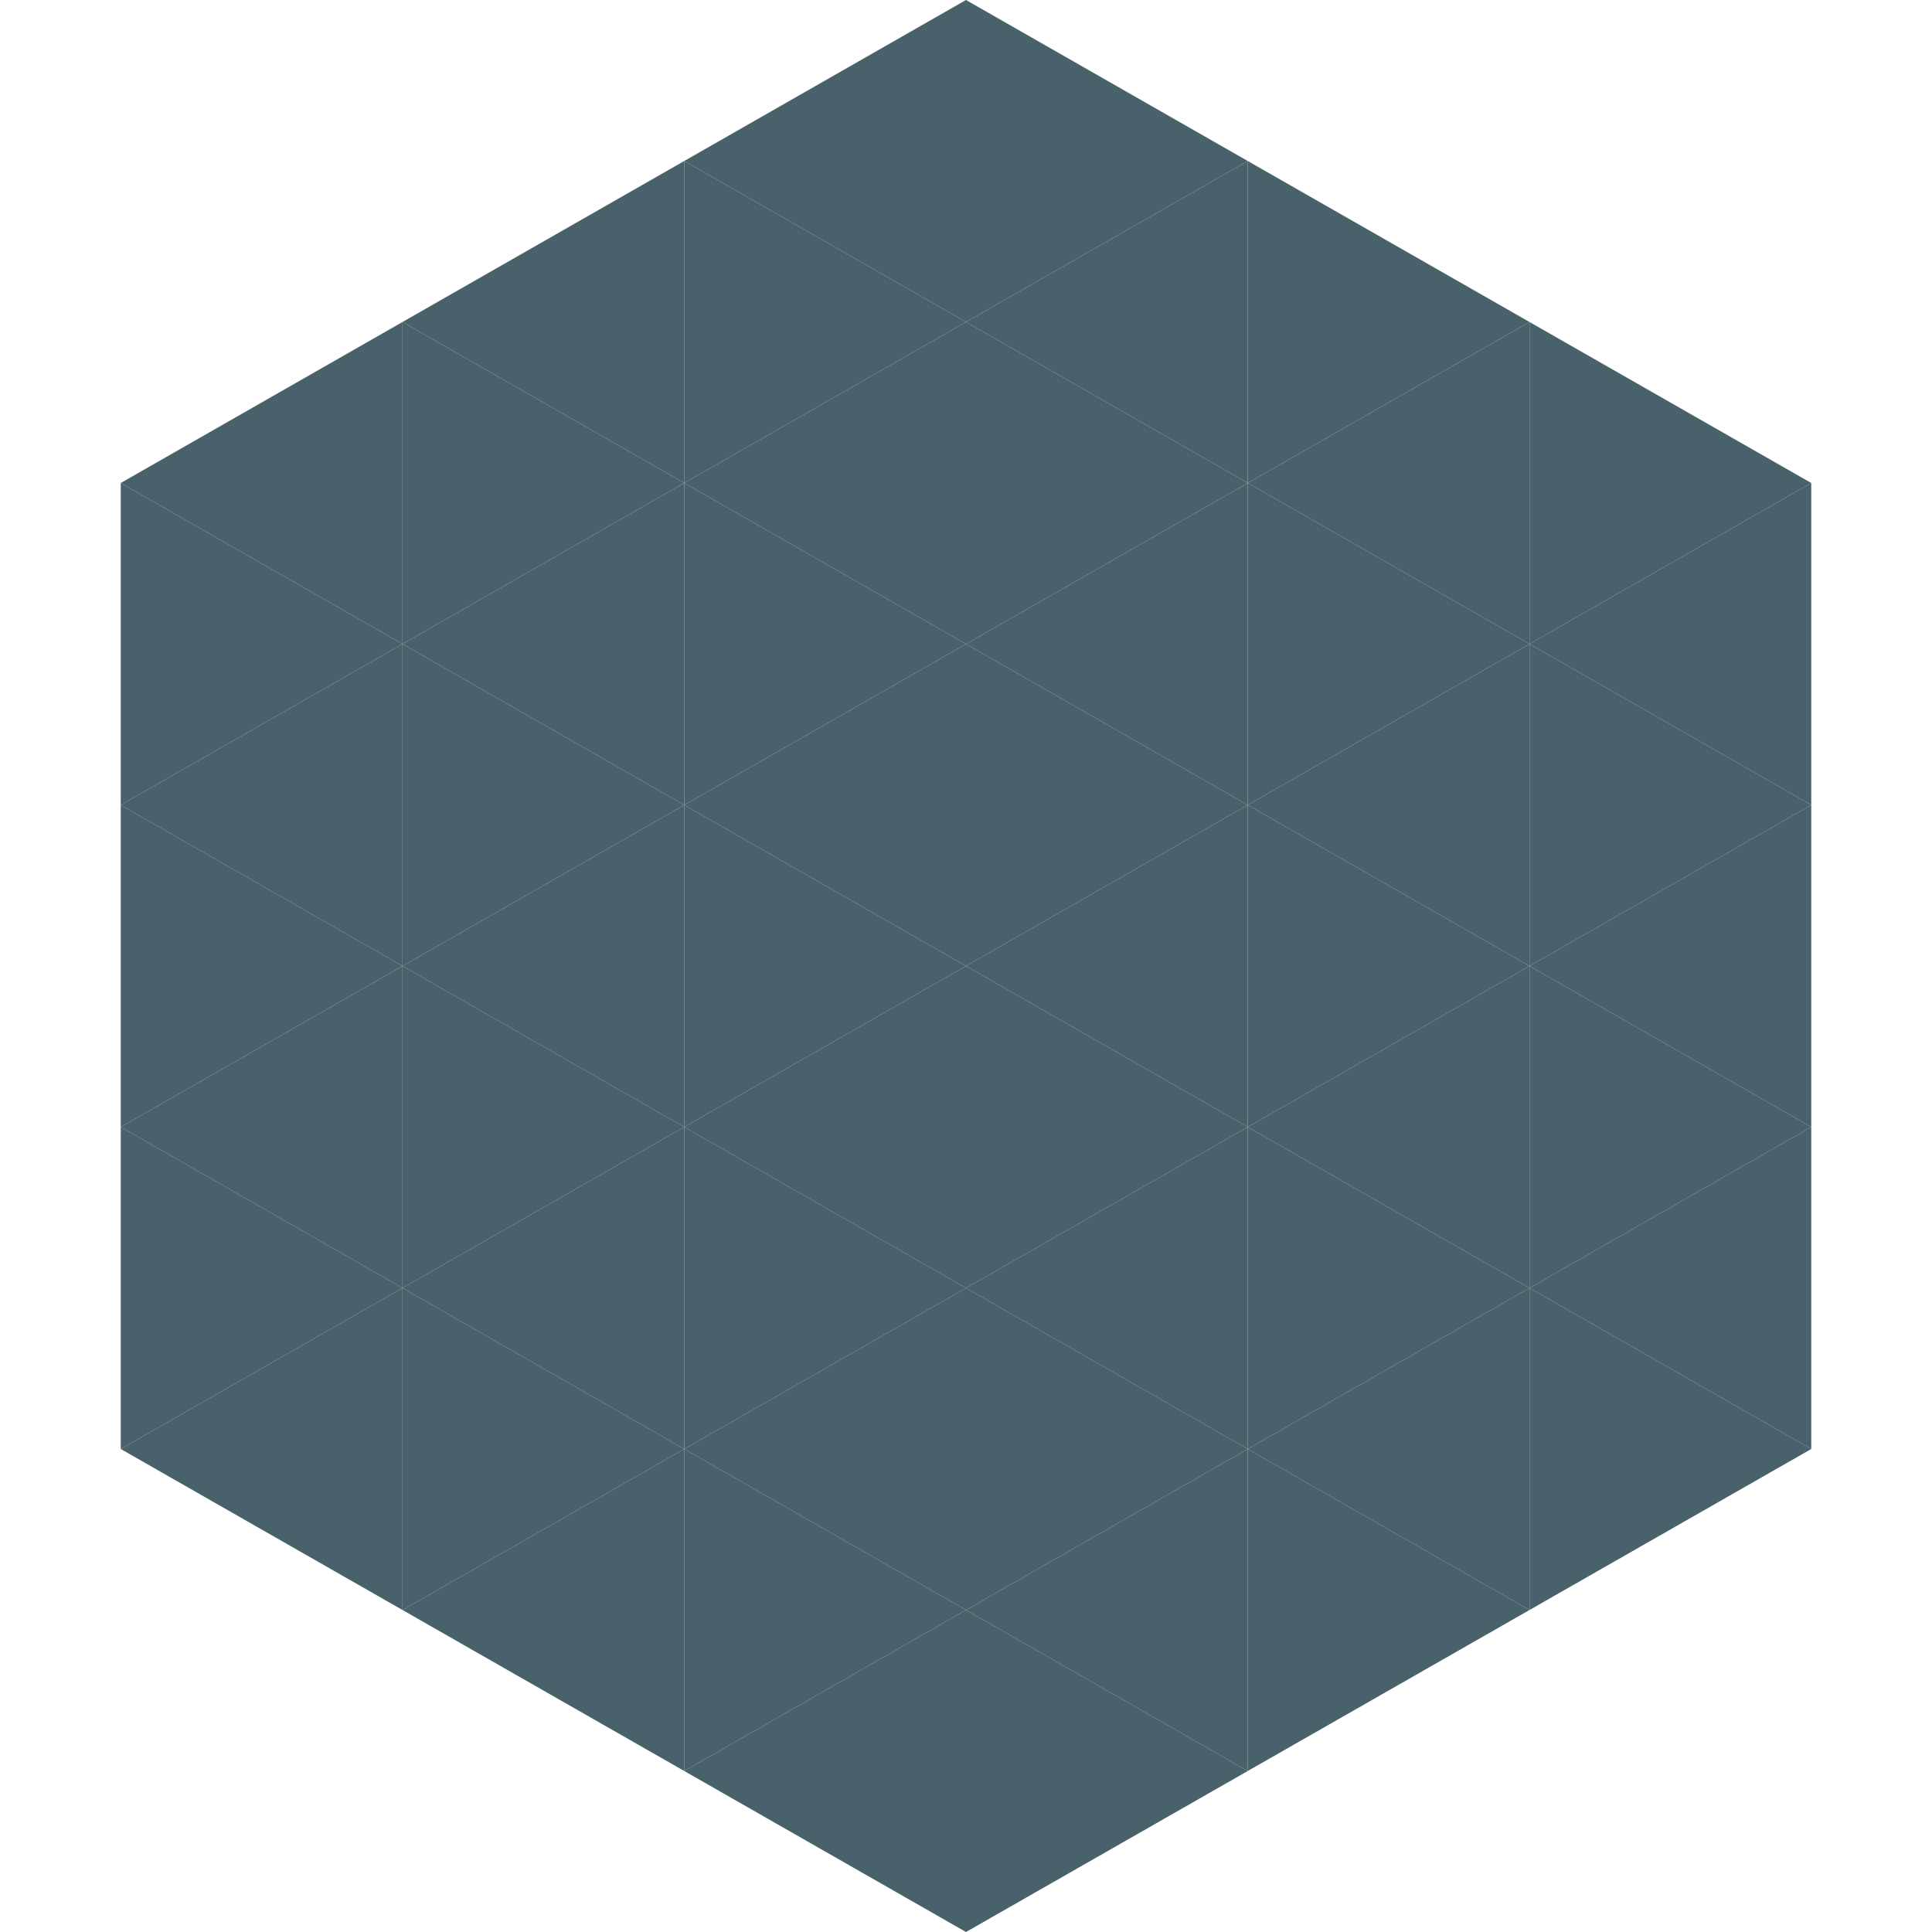
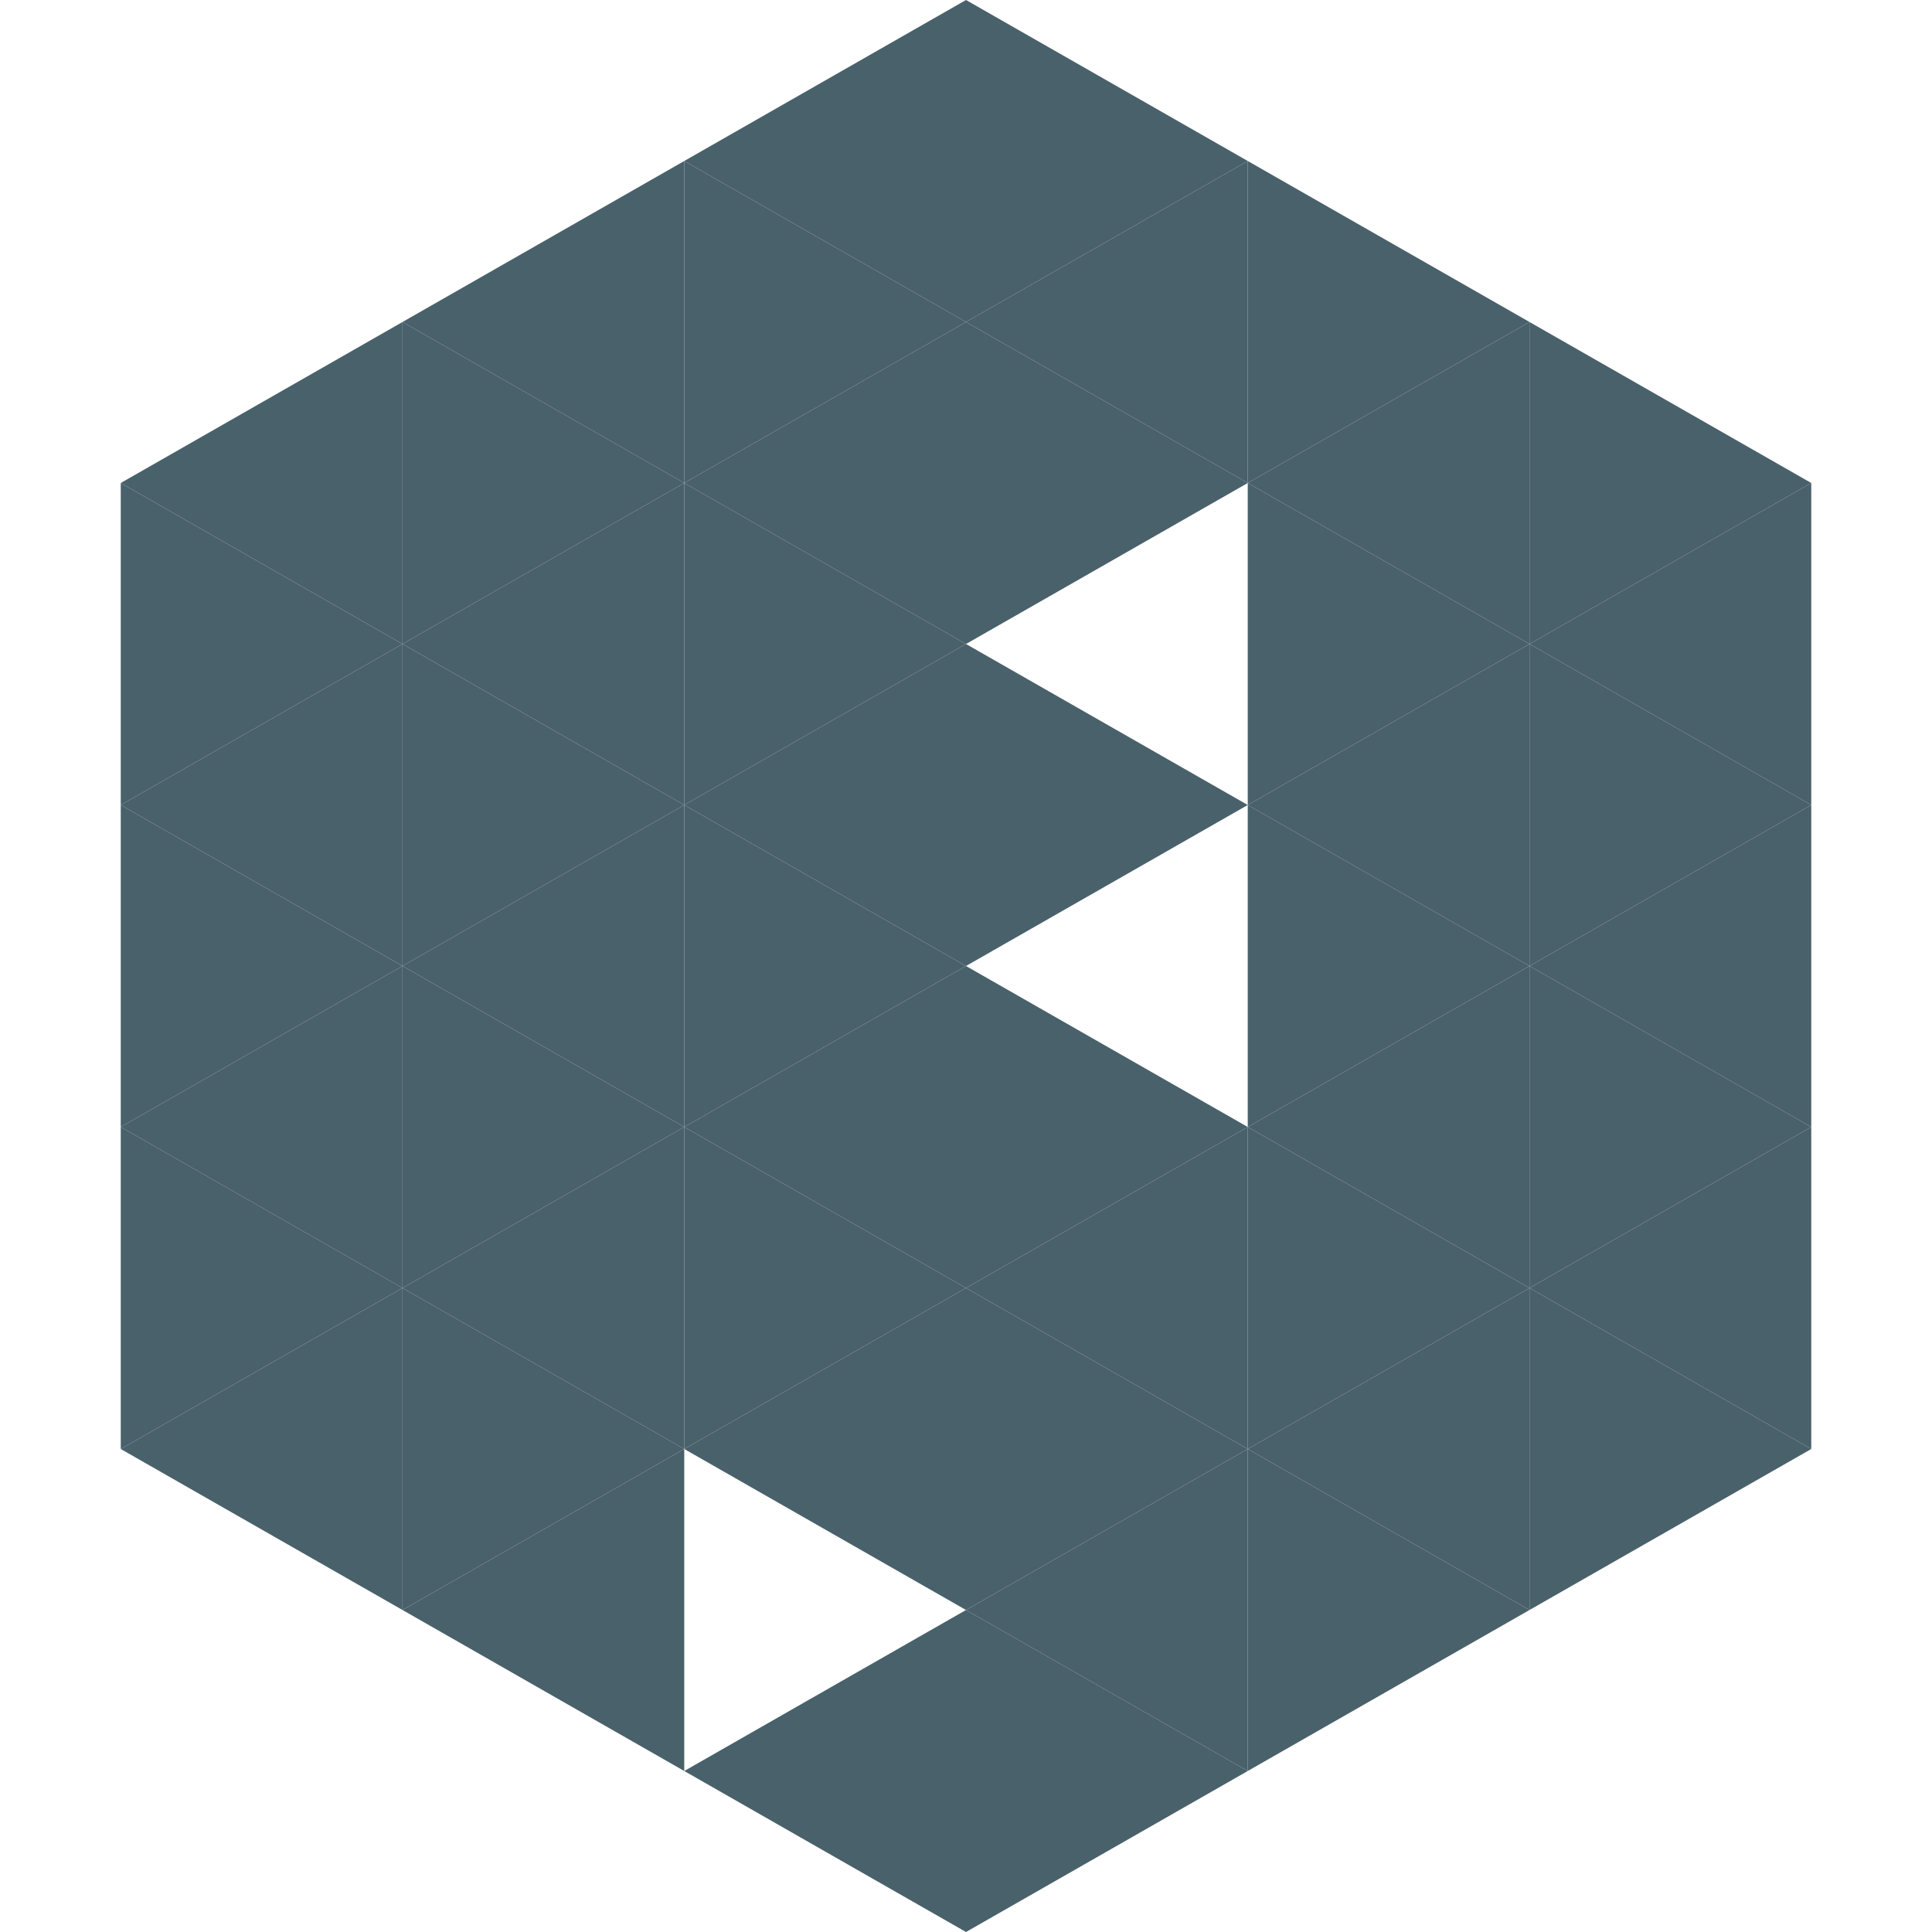
<svg xmlns="http://www.w3.org/2000/svg" width="240" height="240">
  <polygon points="50,40 15,60 50,80" style="fill:rgb(73,97,106)" />
  <polygon points="190,40 225,60 190,80" style="fill:rgb(73,97,106)" />
  <polygon points="15,60 50,80 15,100" style="fill:rgb(73,97,106)" />
  <polygon points="225,60 190,80 225,100" style="fill:rgb(73,97,106)" />
  <polygon points="50,80 15,100 50,120" style="fill:rgb(73,97,106)" />
  <polygon points="190,80 225,100 190,120" style="fill:rgb(73,97,106)" />
  <polygon points="15,100 50,120 15,140" style="fill:rgb(73,97,106)" />
  <polygon points="225,100 190,120 225,140" style="fill:rgb(73,97,106)" />
  <polygon points="50,120 15,140 50,160" style="fill:rgb(73,97,106)" />
  <polygon points="190,120 225,140 190,160" style="fill:rgb(73,97,106)" />
  <polygon points="15,140 50,160 15,180" style="fill:rgb(73,97,106)" />
  <polygon points="225,140 190,160 225,180" style="fill:rgb(73,97,106)" />
  <polygon points="50,160 15,180 50,200" style="fill:rgb(73,97,106)" />
  <polygon points="190,160 225,180 190,200" style="fill:rgb(73,97,106)" />
  <polygon points="15,180 50,200 15,220" style="fill:rgb(255,255,255); fill-opacity:0" />
  <polygon points="225,180 190,200 225,220" style="fill:rgb(255,255,255); fill-opacity:0" />
  <polygon points="50,0 85,20 50,40" style="fill:rgb(255,255,255); fill-opacity:0" />
  <polygon points="190,0 155,20 190,40" style="fill:rgb(255,255,255); fill-opacity:0" />
  <polygon points="85,20 50,40 85,60" style="fill:rgb(73,97,106)" />
  <polygon points="155,20 190,40 155,60" style="fill:rgb(73,97,106)" />
  <polygon points="50,40 85,60 50,80" style="fill:rgb(73,97,106)" />
  <polygon points="190,40 155,60 190,80" style="fill:rgb(73,97,106)" />
  <polygon points="85,60 50,80 85,100" style="fill:rgb(73,97,106)" />
  <polygon points="155,60 190,80 155,100" style="fill:rgb(73,97,106)" />
  <polygon points="50,80 85,100 50,120" style="fill:rgb(73,97,106)" />
  <polygon points="190,80 155,100 190,120" style="fill:rgb(73,97,106)" />
  <polygon points="85,100 50,120 85,140" style="fill:rgb(73,97,106)" />
  <polygon points="155,100 190,120 155,140" style="fill:rgb(73,97,106)" />
  <polygon points="50,120 85,140 50,160" style="fill:rgb(73,97,106)" />
  <polygon points="190,120 155,140 190,160" style="fill:rgb(73,97,106)" />
  <polygon points="85,140 50,160 85,180" style="fill:rgb(73,97,106)" />
  <polygon points="155,140 190,160 155,180" style="fill:rgb(73,97,106)" />
  <polygon points="50,160 85,180 50,200" style="fill:rgb(73,97,106)" />
  <polygon points="190,160 155,180 190,200" style="fill:rgb(73,97,106)" />
  <polygon points="85,180 50,200 85,220" style="fill:rgb(73,97,106)" />
  <polygon points="155,180 190,200 155,220" style="fill:rgb(73,97,106)" />
  <polygon points="120,0 85,20 120,40" style="fill:rgb(73,97,106)" />
  <polygon points="120,0 155,20 120,40" style="fill:rgb(73,97,106)" />
  <polygon points="85,20 120,40 85,60" style="fill:rgb(73,97,106)" />
  <polygon points="155,20 120,40 155,60" style="fill:rgb(73,97,106)" />
  <polygon points="120,40 85,60 120,80" style="fill:rgb(73,97,106)" />
  <polygon points="120,40 155,60 120,80" style="fill:rgb(73,97,106)" />
  <polygon points="85,60 120,80 85,100" style="fill:rgb(73,97,106)" />
-   <polygon points="155,60 120,80 155,100" style="fill:rgb(73,97,106)" />
  <polygon points="120,80 85,100 120,120" style="fill:rgb(73,97,106)" />
  <polygon points="120,80 155,100 120,120" style="fill:rgb(73,97,106)" />
  <polygon points="85,100 120,120 85,140" style="fill:rgb(73,97,106)" />
-   <polygon points="155,100 120,120 155,140" style="fill:rgb(73,97,106)" />
  <polygon points="120,120 85,140 120,160" style="fill:rgb(73,97,106)" />
  <polygon points="120,120 155,140 120,160" style="fill:rgb(73,97,106)" />
  <polygon points="85,140 120,160 85,180" style="fill:rgb(73,97,106)" />
  <polygon points="155,140 120,160 155,180" style="fill:rgb(73,97,106)" />
  <polygon points="120,160 85,180 120,200" style="fill:rgb(73,97,106)" />
  <polygon points="120,160 155,180 120,200" style="fill:rgb(73,97,106)" />
-   <polygon points="85,180 120,200 85,220" style="fill:rgb(73,97,106)" />
  <polygon points="155,180 120,200 155,220" style="fill:rgb(73,97,106)" />
  <polygon points="120,200 85,220 120,240" style="fill:rgb(73,97,106)" />
  <polygon points="120,200 155,220 120,240" style="fill:rgb(73,97,106)" />
  <polygon points="85,220 120,240 85,260" style="fill:rgb(255,255,255); fill-opacity:0" />
  <polygon points="155,220 120,240 155,260" style="fill:rgb(255,255,255); fill-opacity:0" />
</svg>